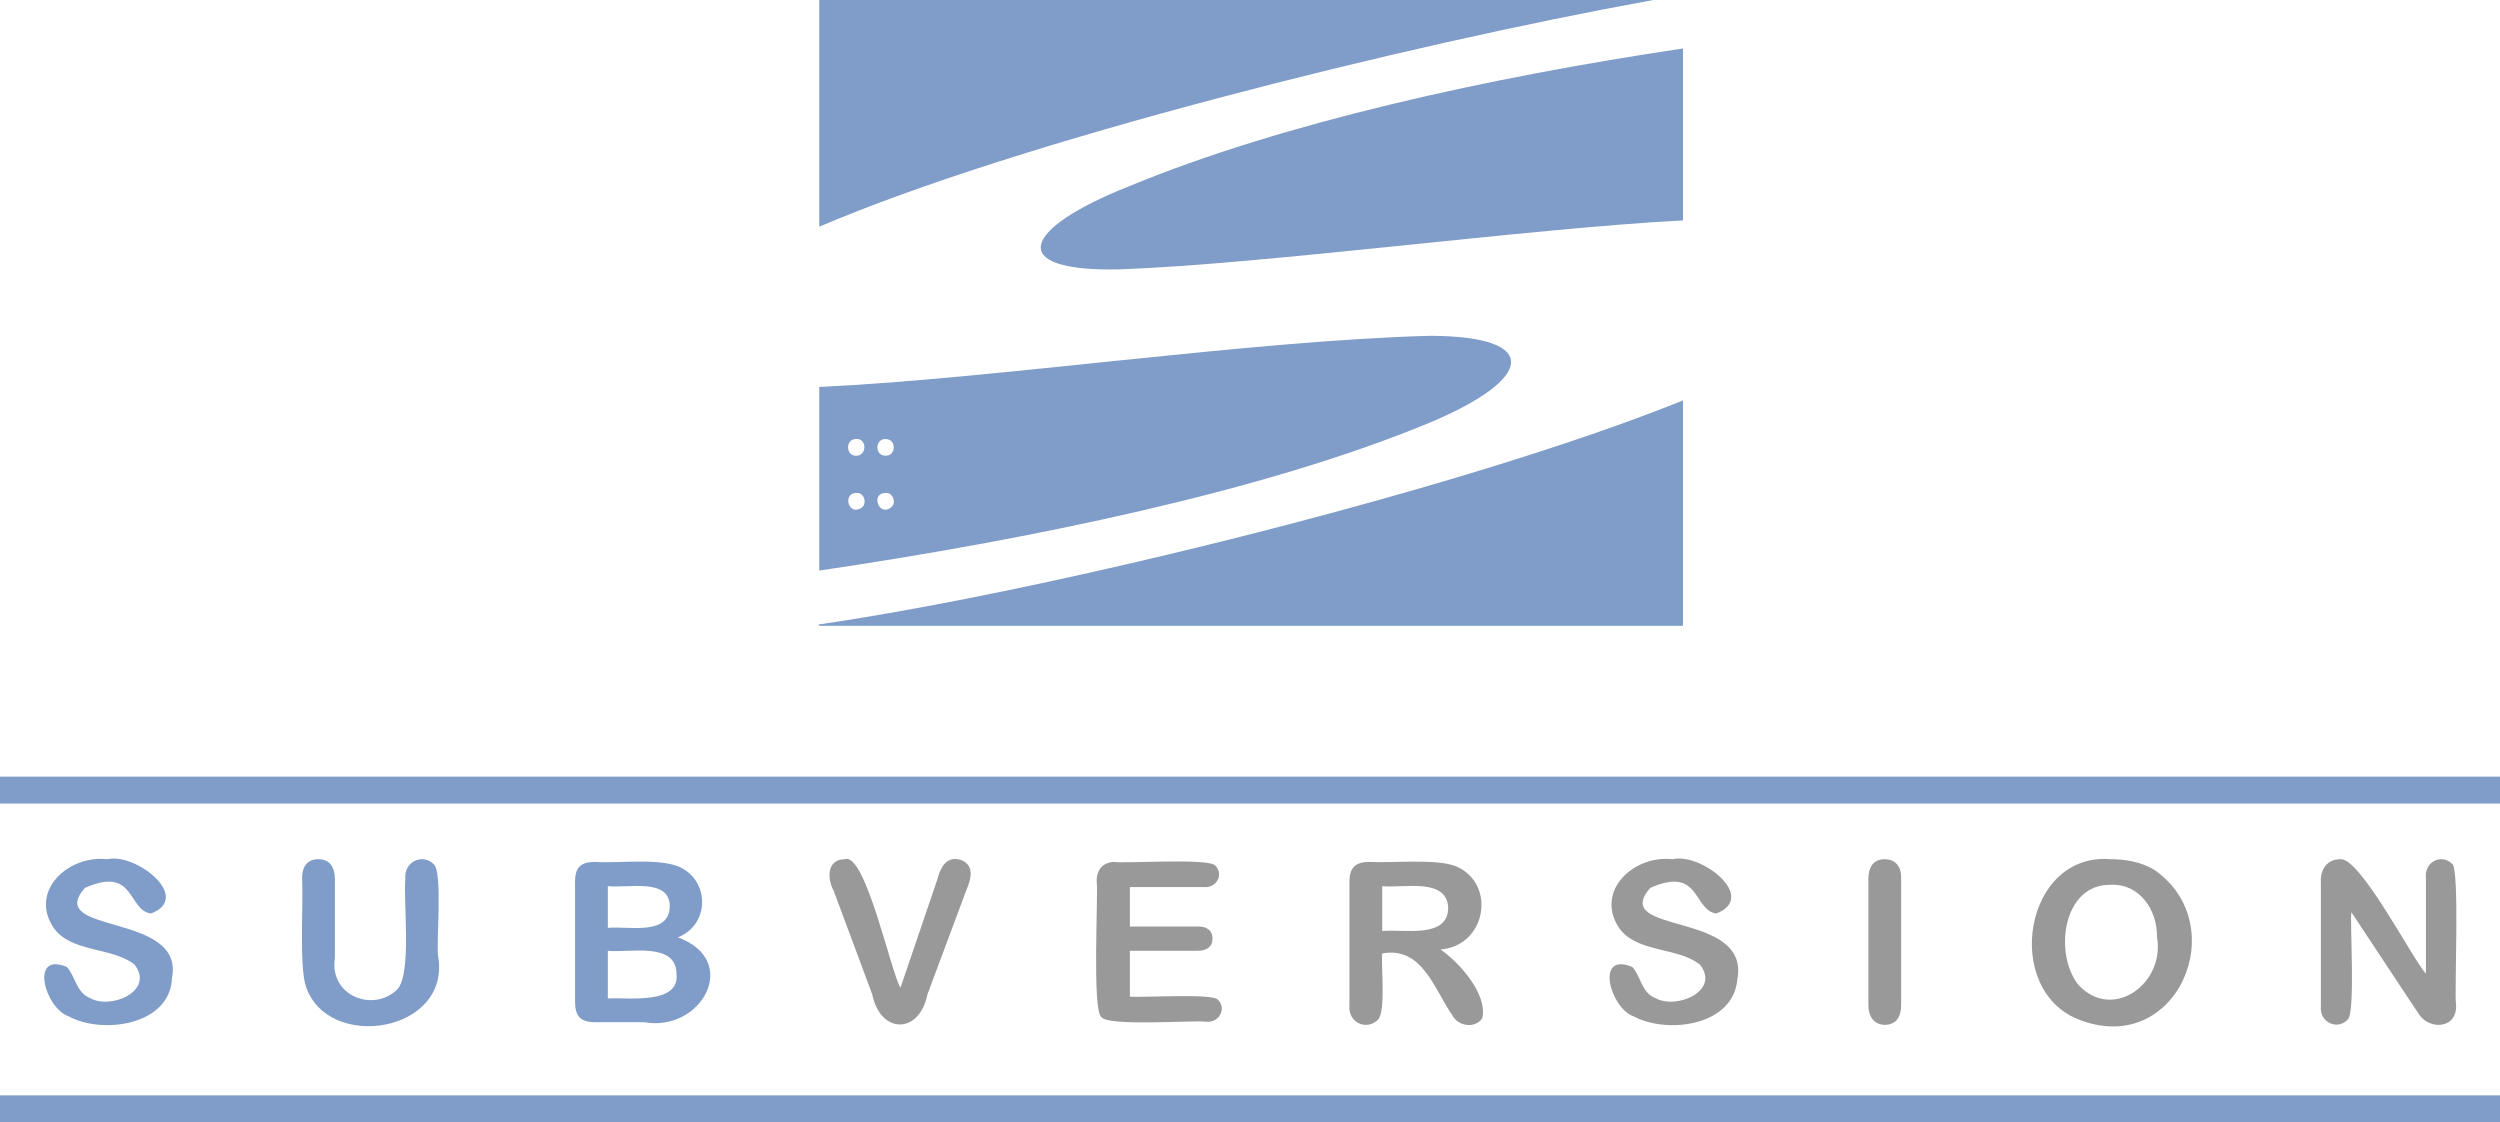
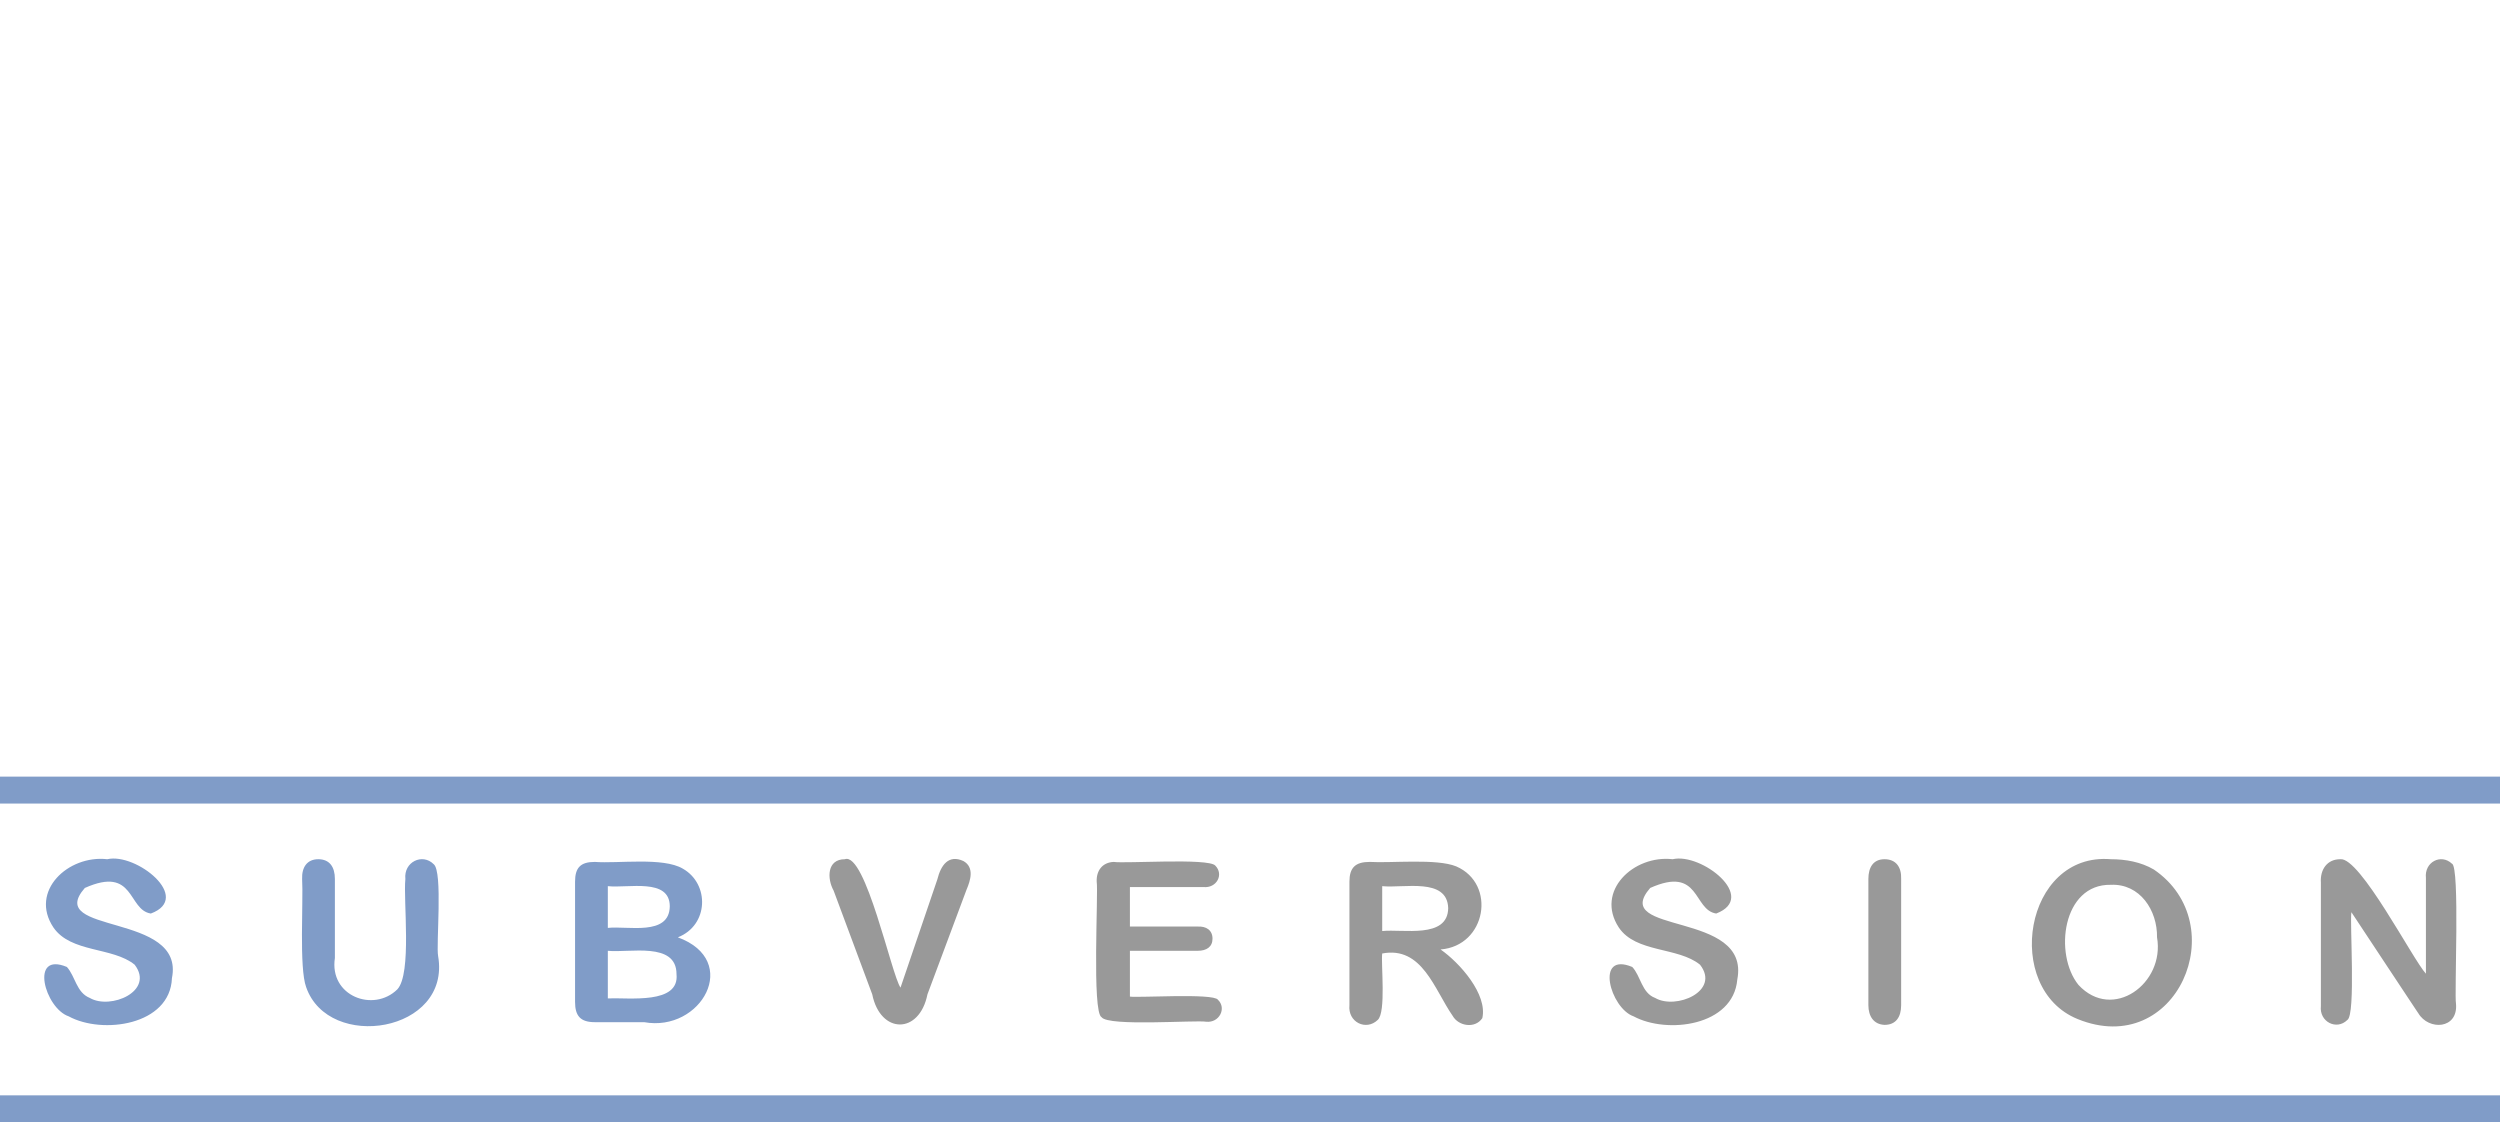
<svg xmlns="http://www.w3.org/2000/svg" version="1.1" id="svg4065" x="0px" y="0px" viewBox="0 0 556.9 250" style="enable-background:new 0 0 556.9 250;" xml:space="preserve">
  <style type="text/css">
	.st0{fill:#809CC8;}
	.st1{fill:#999999;}
</style>
  <path id="path2490" class="st0" d="M23.9,191.4c-8.7-1-17.4,7.1-12,15.2c3.9,5.7,13.2,4.3,18.1,8.3c4.5,5.9-5.4,10.1-10,7.4  c-3-1.2-3.2-4.8-5.1-6.9c-8.4-3.5-4.9,9.2,0.4,11c7.5,4.1,22.6,2,23-8.5c3-14.8-28.6-9.6-19.4-20.1c11.2-5,9.5,4.9,14.7,5.7  C43,200,30.3,189.9,23.9,191.4z M70.9,191.4c-2.5,0-3.7,1.8-3.6,4.4c0.3,4.9-0.7,19.8,0.9,24.1c5,14.4,32.3,10.1,29.4-6.9  c-0.5-2.4,1.1-18.9-1-20.5c-2.5-2.5-6.7-0.5-6.3,3.3c-0.5,4.7,1.5,21.1-1.8,24.6c-5.3,5.2-15.2,1.5-13.9-7c0,0,0-17.6,0-17.6  C74.6,193.1,73.4,191.4,70.9,191.4z M132.5,192c-3.2,0-4.4,1.3-4.4,4.4c0,0,0,26.8,0,26.8c0,3.1,1.2,4.5,4.4,4.5c0,0,11,0,11,0  c12.7,2.3,21.7-13.7,7.5-18.9c6.9-2.7,7.1-11.9,1.1-15.3C147.7,190.9,137.6,192.4,132.5,192z M135.4,197.4  c4.5,0.5,13.8-1.9,13.8,4.5c-0.1,6.7-9.4,4.3-13.8,4.8V197.4z M135.4,211.8c4.8,0.5,15.3-2.1,15.3,5.2c0.7,6.8-10.6,5.2-15.3,5.4  V211.8z" />
  <path id="path2500" class="st1" d="M188.2,191.4c-4,0-4,4.3-2.5,7c0,0,8.6,23.1,8.6,23.1c1.8,8.9,10.5,9,12.3,0  c0,0,8.7-23.3,8.7-23.3c0.9-2.1,1.8-5-0.7-6.4c-3.3-1.5-5,0.9-5.8,4.1c0,0-8.2,24.1-8.2,24.1C198.6,217.2,192.8,189.7,188.2,191.4z   M372.6,191.4c-8.7-1-17.3,7.1-12,15.2c3.8,5.7,13.2,4.3,18.1,8.3c4.6,5.9-5.4,10.1-10,7.4c-3-1.1-3.2-4.9-5.1-6.9  c-8.4-3.5-4.9,9.2,0.3,11c7.4,4,22.2,2.2,23.1-8.2c3-15.5-28.6-9.8-19.4-20.4c11.2-5,9.5,4.9,14.7,5.7  C391.7,199.9,379,189.9,372.6,191.4z M419.8,191.4c-2.5,0-3.6,1.8-3.6,4.4c0,0,0,28.1,0,28.1c0,2.5,1.2,4.3,3.6,4.4  c2.5,0,3.7-1.7,3.7-4.4c0,0,0-28.1,0-28.1C423.6,193.1,422.3,191.4,419.8,191.4z M470.2,191.4c-19.3-1.6-24.1,28.8-7.4,35.6  c22.1,9,34.9-21.1,17-33.3C476.9,192,473.5,191.4,470.2,191.4z M521.3,191.4c-2.9,0-4.5,2.3-4.3,5.2c0,0,0,27.5,0,27.5  c-0.4,3.5,3.5,5.5,5.9,3.1c1.9-1.1,0.5-22,0.9-24c0.4,0.6,15,22.7,14.9,22.5c2.3,3.9,8.9,3.6,8.4-2.1c-0.4-1.9,0.9-30.6-0.9-31.2  c-2.4-2.3-6.2-0.4-5.8,3.2c0,0,0,21.3,0,21.3C537.5,213.8,525.7,190.8,521.3,191.4z M248.1,192c-2.5,0.1-3.9,1.9-3.8,4.4  c0.4,2.3-1.1,29.2,1.1,30.2c1.5,2.1,20.9,0.6,23.3,1c2.9,0.3,4.6-3,2.6-4.9c-1-1.5-17.9-0.4-19.6-0.7v-10.2h15.1  c2,0,3.3-0.9,3.3-2.7c0-1.9-1.4-2.8-3.3-2.7c0,0-15.1,0-15.1,0v-8.8h16.4c2.9,0.3,4.6-2.8,2.6-4.8  C269.1,191.1,250.5,192.4,248.1,192z M305.1,192c-3.2,0-4.5,1.3-4.5,4.4c0,0,0,27.5,0,27.5c-0.4,3.8,3.7,5.8,6.3,3.3  c1.9-1.7,0.7-12.5,1-14.8c8.9-1.7,11.6,8,15.7,13.9c1.3,2.3,5,2.9,6.6,0.5c1.2-5.3-5-12.3-9.3-15.3c10.2-0.8,12.5-14.6,3.5-18.5  C320,191.2,309.9,192.3,305.1,192z M470.2,197.1c6.5-0.3,10.4,5.7,10.3,11.7c1.8,10.3-9.9,18.8-17.5,10.6  C457.5,212.6,459.4,196.9,470.2,197.1z M307.9,197.4c4.8,0.5,14.5-2,14.7,4.9c-0.1,6.9-10.1,4.6-14.7,5.1V197.4z" />
  <path id="line2518" class="st0" d="M0,173v6h556.9v-6H0z M0,244v6h556.9v-6H0z" />
-   <path id="polygon3517" class="st0" d="M182.5,0v50.5c44.4-19,130-40.4,185.8-50.5H182.5z M374.9,10.8c-43,6.4-89.1,16.5-123.4,30.7  c-24,9.5-27.6,19.1-2,18.5c32.8-1.2,90.8-9.1,125.4-10.9V10.8z M318.6,74.8c-40.5,1.1-97.3,9.6-136.1,11.4v40.9  c46.7-6.9,99.1-17.6,136.1-33C341.7,84.4,343.5,74.9,318.6,74.8z M374.9,89.2c-48,19.4-140.3,42.3-192.5,49.9v0.3h192.5V89.2z   M190.5,97.8c2.8-0.4,2.7,4.1-0.1,3.7C188.4,101.2,188.4,98,190.5,97.8z M197.3,97.8c2.5,0,2.3,3.9-0.1,3.7  C194.8,101.5,194.9,97.7,197.3,97.8z M190.8,109.8c1.9-0.1,2.5,2.8,0.8,3.5C188.9,114.7,187.7,109.8,190.8,109.8z M197.3,109.8  c1.7-0.1,2.5,2.4,1.1,3.3C195.7,115.1,193.9,109.8,197.3,109.8z" />
</svg>